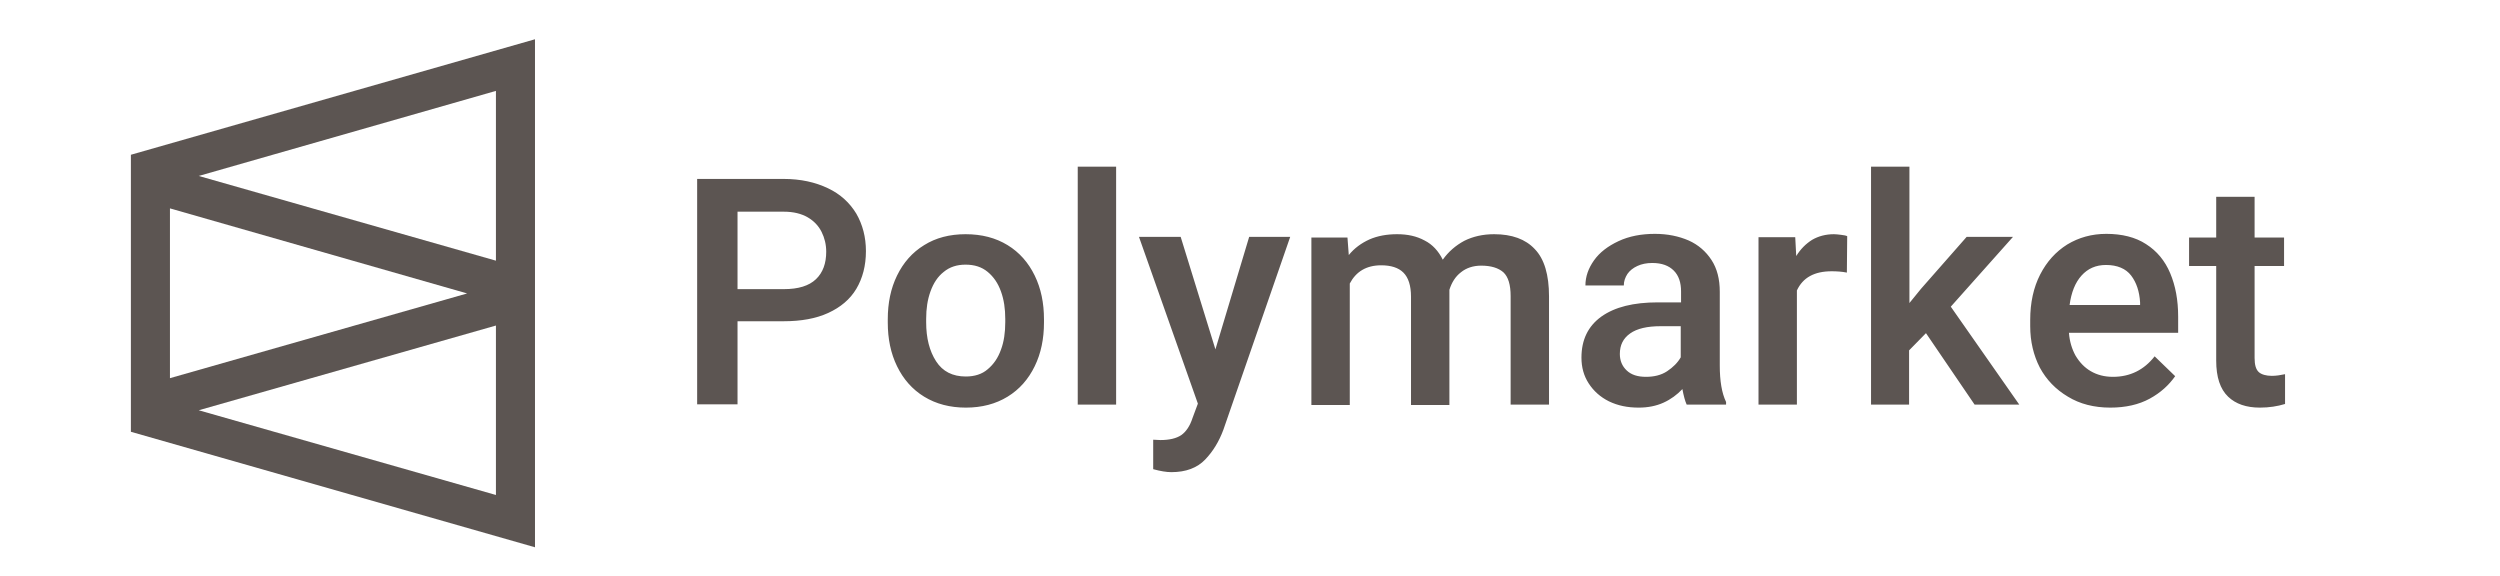
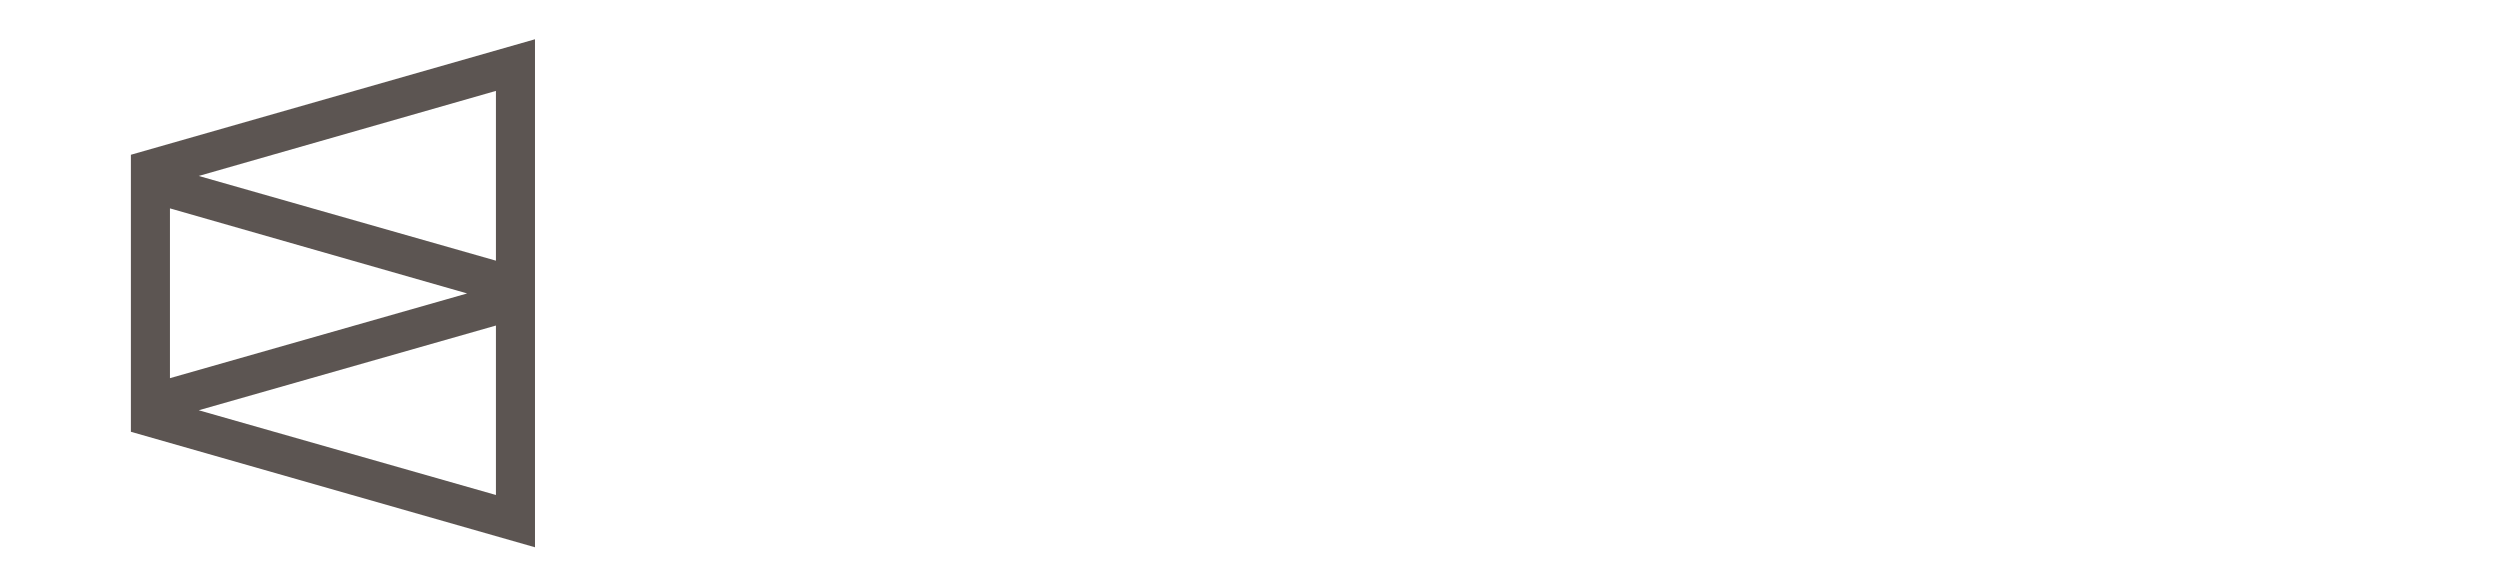
<svg xmlns="http://www.w3.org/2000/svg" width="191" height="44" viewBox="0 0 191 44" fill="none">
-   <path d="M56.347 30.914V24.543H59.887C61.201 24.543 62.339 24.34 63.275 23.91C64.21 23.481 64.944 22.874 65.424 22.065C65.904 21.256 66.157 20.295 66.157 19.182C66.157 18.12 65.904 17.159 65.424 16.325C64.918 15.491 64.21 14.833 63.249 14.378C62.289 13.923 61.176 13.67 59.861 13.67H53.262V30.889H56.347V30.914ZM59.887 22.09H56.347V16.173H59.887C60.62 16.173 61.227 16.325 61.707 16.603C62.188 16.881 62.541 17.261 62.769 17.716C62.997 18.171 63.123 18.677 63.123 19.233C63.123 20.118 62.87 20.826 62.339 21.331C61.808 21.837 60.999 22.09 59.887 22.09ZM73.793 31.142C75.007 31.142 76.069 30.864 76.979 30.307C77.889 29.751 78.572 28.967 79.052 27.981C79.533 26.995 79.76 25.883 79.76 24.644V24.391C79.76 23.152 79.533 22.039 79.052 21.053C78.572 20.067 77.889 19.283 76.979 18.727C76.069 18.171 75.007 17.893 73.768 17.893C72.554 17.893 71.492 18.171 70.607 18.727C69.697 19.283 69.014 20.067 68.534 21.053C68.053 22.039 67.826 23.152 67.826 24.391V24.644C67.826 25.883 68.053 26.995 68.534 27.981C69.014 28.967 69.697 29.751 70.607 30.307C71.517 30.864 72.579 31.142 73.793 31.142ZM73.793 28.765C72.782 28.765 72.023 28.386 71.517 27.602C71.012 26.818 70.759 25.832 70.759 24.618V24.366C70.759 23.582 70.86 22.899 71.088 22.267C71.315 21.635 71.644 21.129 72.099 20.775C72.554 20.396 73.11 20.219 73.768 20.219C74.451 20.219 75.007 20.396 75.462 20.775C75.917 21.154 76.246 21.635 76.473 22.267C76.701 22.899 76.802 23.582 76.802 24.366V24.618C76.802 25.402 76.701 26.11 76.473 26.717C76.246 27.349 75.917 27.829 75.462 28.209C75.032 28.588 74.451 28.765 73.793 28.765ZM85.272 30.914V12.735H82.339V30.914H85.272ZM89.495 36.072C90.607 36.072 91.467 35.744 92.074 35.111C92.681 34.479 93.136 33.721 93.465 32.836L98.572 18.095H95.437L92.858 26.692L90.203 18.095H87.017L91.518 30.838L91.113 31.926C90.911 32.558 90.607 32.988 90.253 33.24C89.874 33.493 89.343 33.62 88.66 33.62L88.104 33.594V35.845C88.66 35.996 89.116 36.072 89.495 36.072ZM103.123 30.914V21.66C103.604 20.75 104.388 20.269 105.525 20.269C106.259 20.269 106.84 20.446 107.219 20.826C107.599 21.205 107.801 21.812 107.801 22.672V30.94H110.734V22.419V22.14C110.911 21.584 111.189 21.129 111.619 20.8C112.023 20.472 112.554 20.295 113.161 20.295C113.92 20.295 114.476 20.472 114.855 20.8C115.235 21.154 115.412 21.761 115.412 22.621V30.914H118.345V22.646C118.345 21.003 117.991 19.789 117.257 19.03C116.549 18.272 115.513 17.893 114.147 17.893C113.288 17.893 112.529 18.07 111.872 18.398C111.214 18.752 110.658 19.233 110.228 19.84C109.9 19.182 109.444 18.677 108.838 18.373C108.231 18.044 107.548 17.893 106.739 17.893C105.955 17.893 105.247 18.019 104.615 18.297C104.008 18.575 103.477 18.955 103.047 19.486L102.946 18.145H100.19V30.94H103.123V30.914ZM125.197 31.142C125.905 31.142 126.537 31.015 127.093 30.763C127.649 30.51 128.13 30.156 128.534 29.726C128.635 30.257 128.737 30.636 128.863 30.914H131.872V30.712C131.543 30.029 131.391 29.094 131.391 27.931V22.292C131.391 21.331 131.189 20.522 130.759 19.865C130.33 19.207 129.748 18.702 129.015 18.373C128.256 18.044 127.397 17.867 126.436 17.867C125.399 17.867 124.464 18.044 123.654 18.424C122.845 18.803 122.213 19.283 121.783 19.89C121.353 20.497 121.126 21.129 121.126 21.812H124.059C124.059 21.483 124.16 21.205 124.337 20.927C124.514 20.674 124.767 20.472 125.096 20.32C125.424 20.168 125.804 20.092 126.233 20.092C126.967 20.092 127.498 20.295 127.877 20.674C128.256 21.053 128.433 21.584 128.433 22.267V23.101H126.663C124.792 23.101 123.376 23.455 122.34 24.189C121.328 24.922 120.823 25.959 120.823 27.324C120.823 28.057 121 28.715 121.379 29.296C121.758 29.878 122.264 30.333 122.921 30.661C123.604 30.99 124.337 31.142 125.197 31.142ZM125.753 28.79C125.121 28.79 124.64 28.639 124.287 28.31C123.933 27.981 123.756 27.551 123.756 27.046C123.756 26.363 124.008 25.857 124.539 25.478C125.07 25.099 125.854 24.922 126.866 24.922H128.408V27.299C128.18 27.703 127.826 28.057 127.371 28.36C126.916 28.664 126.36 28.79 125.753 28.79ZM137.283 30.914V22.191C137.738 21.205 138.623 20.725 139.938 20.725C140.317 20.725 140.721 20.75 141.101 20.826L141.126 18.044C141.025 17.994 140.873 17.968 140.671 17.943C140.469 17.918 140.266 17.893 140.115 17.893C139.483 17.893 138.926 18.044 138.446 18.323C137.965 18.626 137.561 19.03 137.232 19.561L137.156 18.12H134.35V30.914H137.283ZM145.854 30.914V26.768L147.144 25.453L150.861 30.914H154.274L149.04 23.43L153.794 18.095H150.254L146.765 22.065L145.88 23.152V12.735H142.947V30.914H145.854ZM161.227 31.142C162.39 31.142 163.402 30.914 164.236 30.459C165.071 30.004 165.703 29.422 166.183 28.74L164.615 27.223C163.806 28.259 162.744 28.79 161.43 28.79C160.772 28.79 160.216 28.639 159.736 28.36C159.255 28.082 158.876 27.678 158.572 27.172C158.294 26.666 158.117 26.085 158.067 25.427H166.411V24.189C166.411 22.924 166.208 21.837 165.804 20.876C165.399 19.916 164.792 19.182 163.958 18.651C163.149 18.12 162.112 17.867 160.924 17.867C159.811 17.867 158.825 18.145 157.94 18.677C157.055 19.233 156.373 19.991 155.867 20.977C155.361 21.963 155.108 23.127 155.108 24.441V24.922C155.108 26.085 155.361 27.147 155.842 28.082C156.347 29.018 157.055 29.751 157.991 30.307C158.901 30.864 159.988 31.142 161.227 31.142ZM163.478 23.304H158.117C158.244 22.343 158.547 21.584 159.028 21.053C159.508 20.522 160.115 20.244 160.899 20.244C161.758 20.244 162.416 20.522 162.82 21.053C163.225 21.584 163.452 22.267 163.503 23.101V23.304H163.478ZM172.656 31.142C173.364 31.142 173.996 31.041 174.578 30.864V28.588C174.224 28.664 173.895 28.715 173.566 28.715C173.136 28.715 172.782 28.613 172.58 28.436C172.353 28.234 172.251 27.88 172.251 27.349V20.32H174.502V18.145H172.251V15.036H169.318V18.145H167.245V20.32H169.318V27.551C169.318 28.816 169.622 29.726 170.229 30.307C170.81 30.864 171.619 31.142 172.656 31.142Z" fill="#5C5552" />
  <path d="M40.873 41.812L10 32.988V11.824L40.873 3V41.812ZM37.889 24.871L15.183 31.344L37.889 37.817V24.871ZM12.984 15.92V28.892L35.689 22.419L12.984 15.92ZM37.889 6.944L15.183 13.443L37.889 19.915V6.944Z" fill="#5C5552" />
</svg>